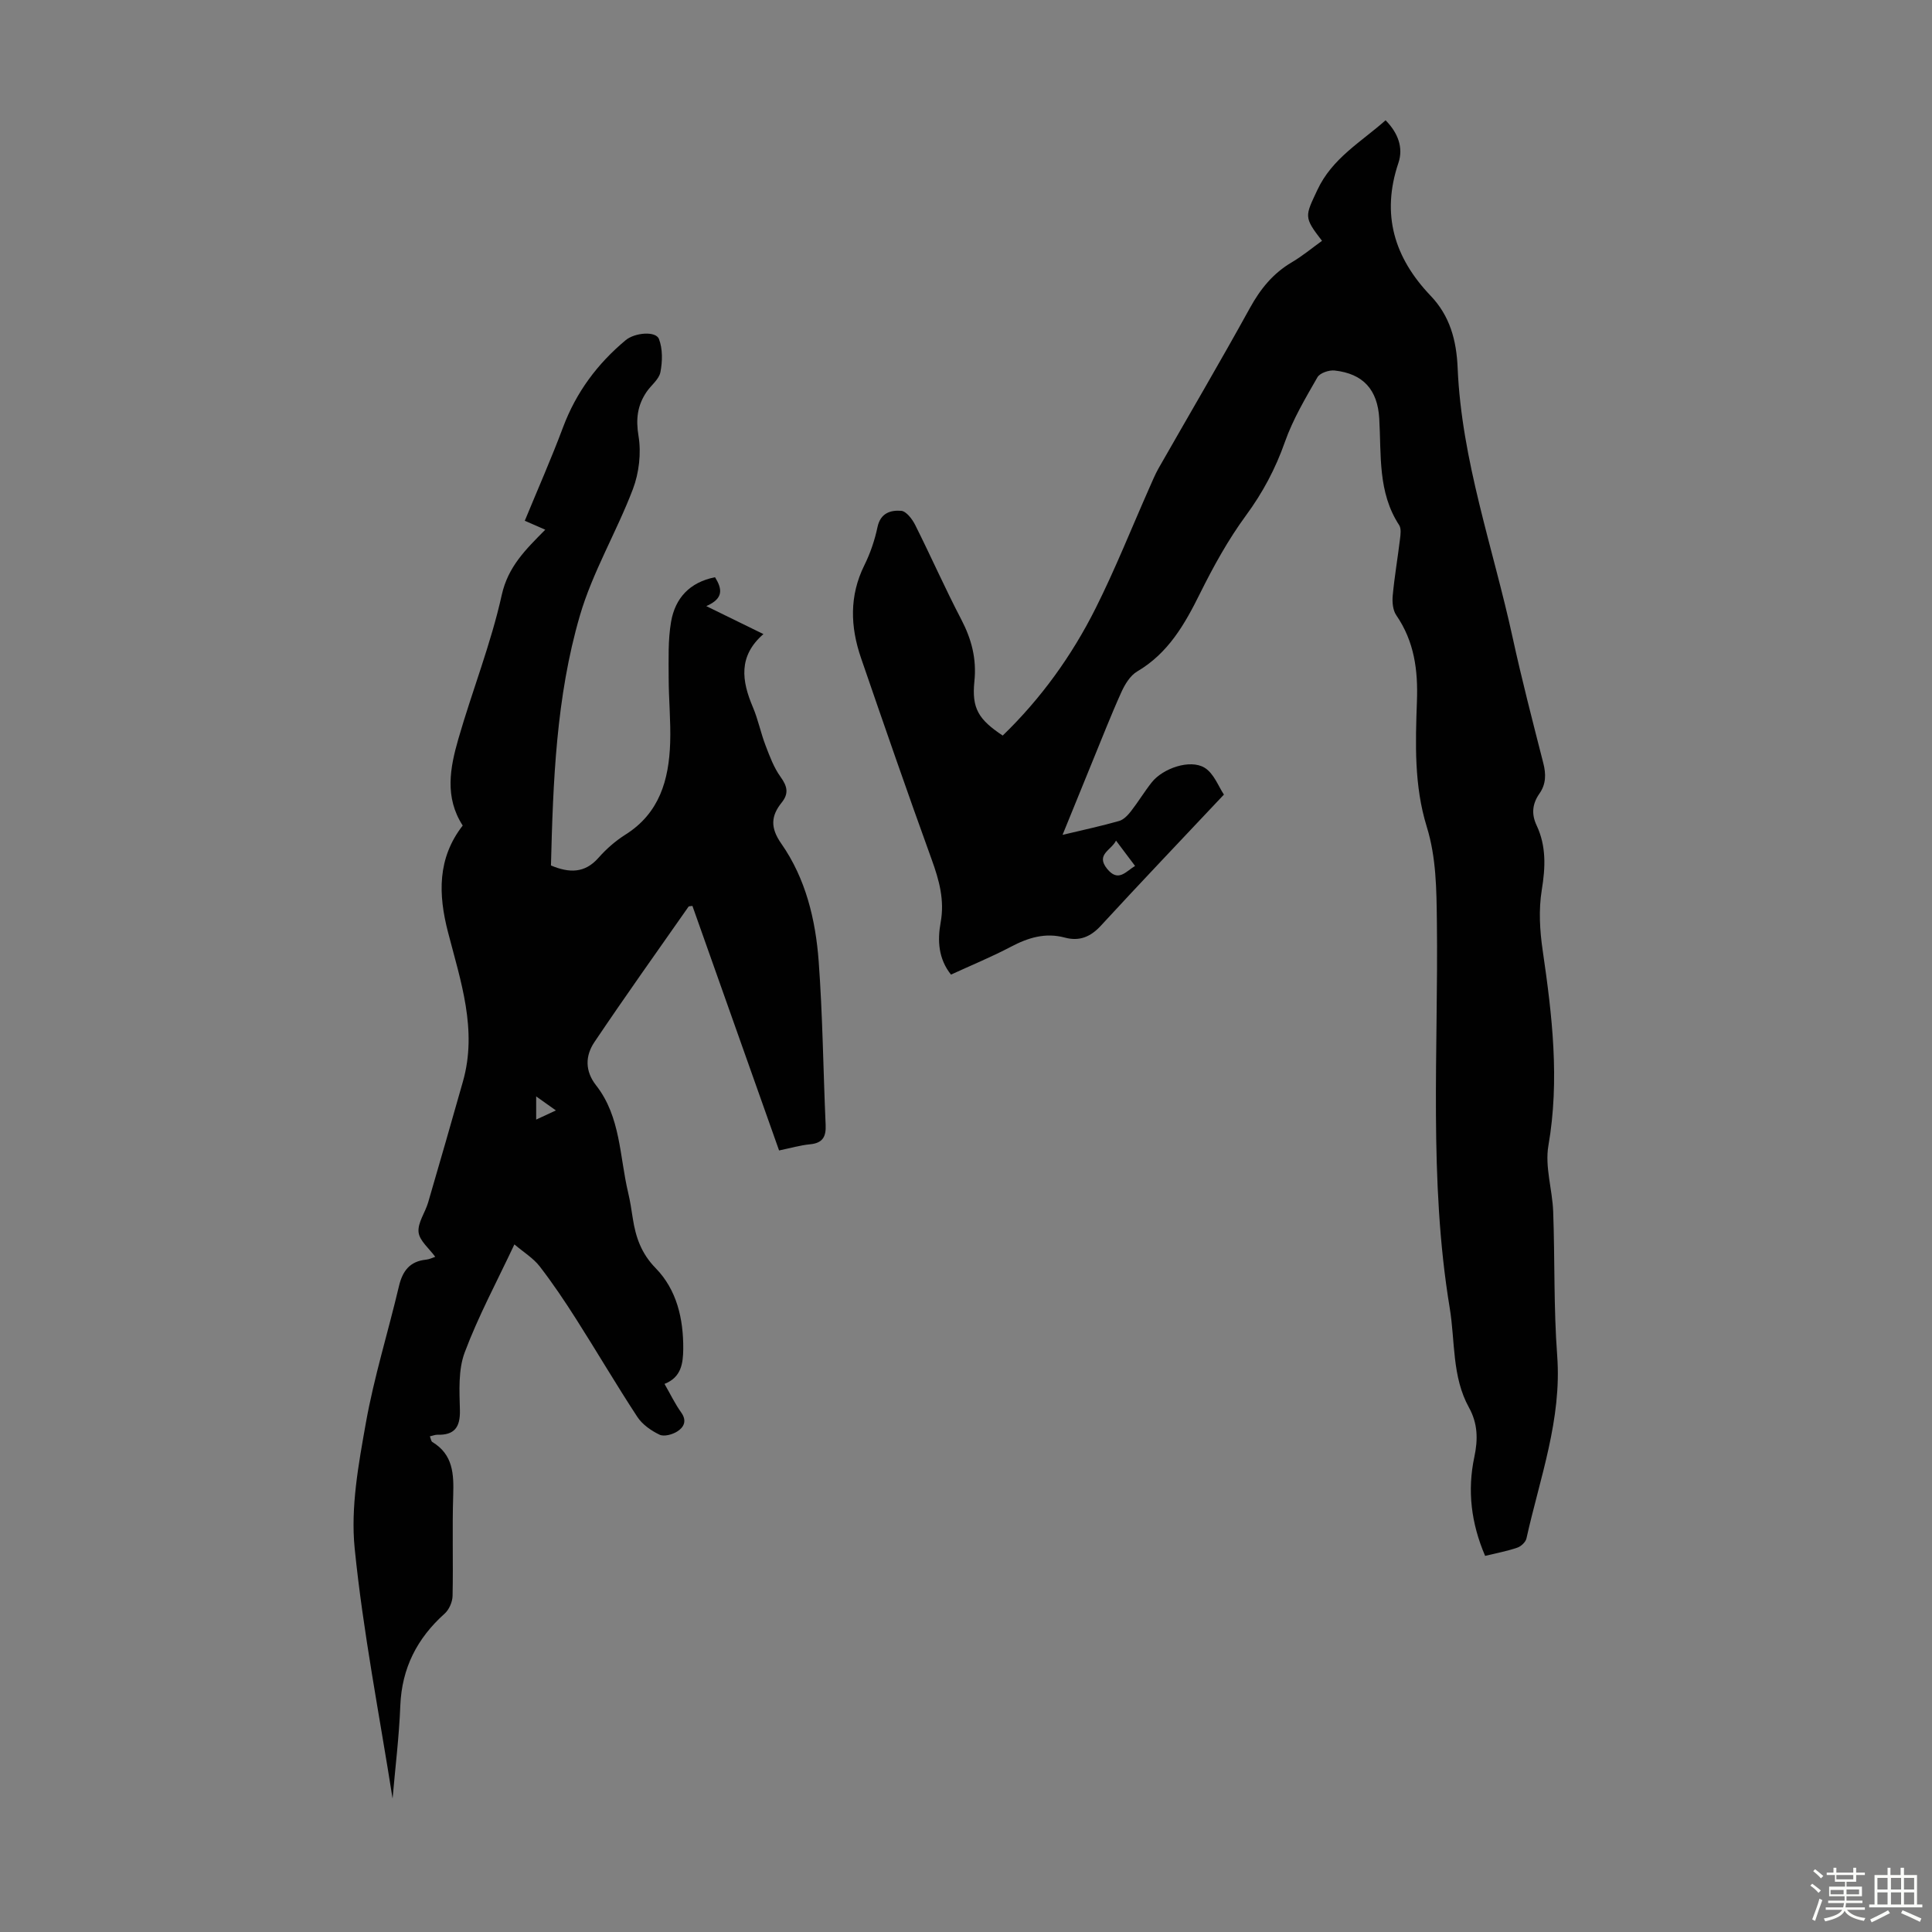
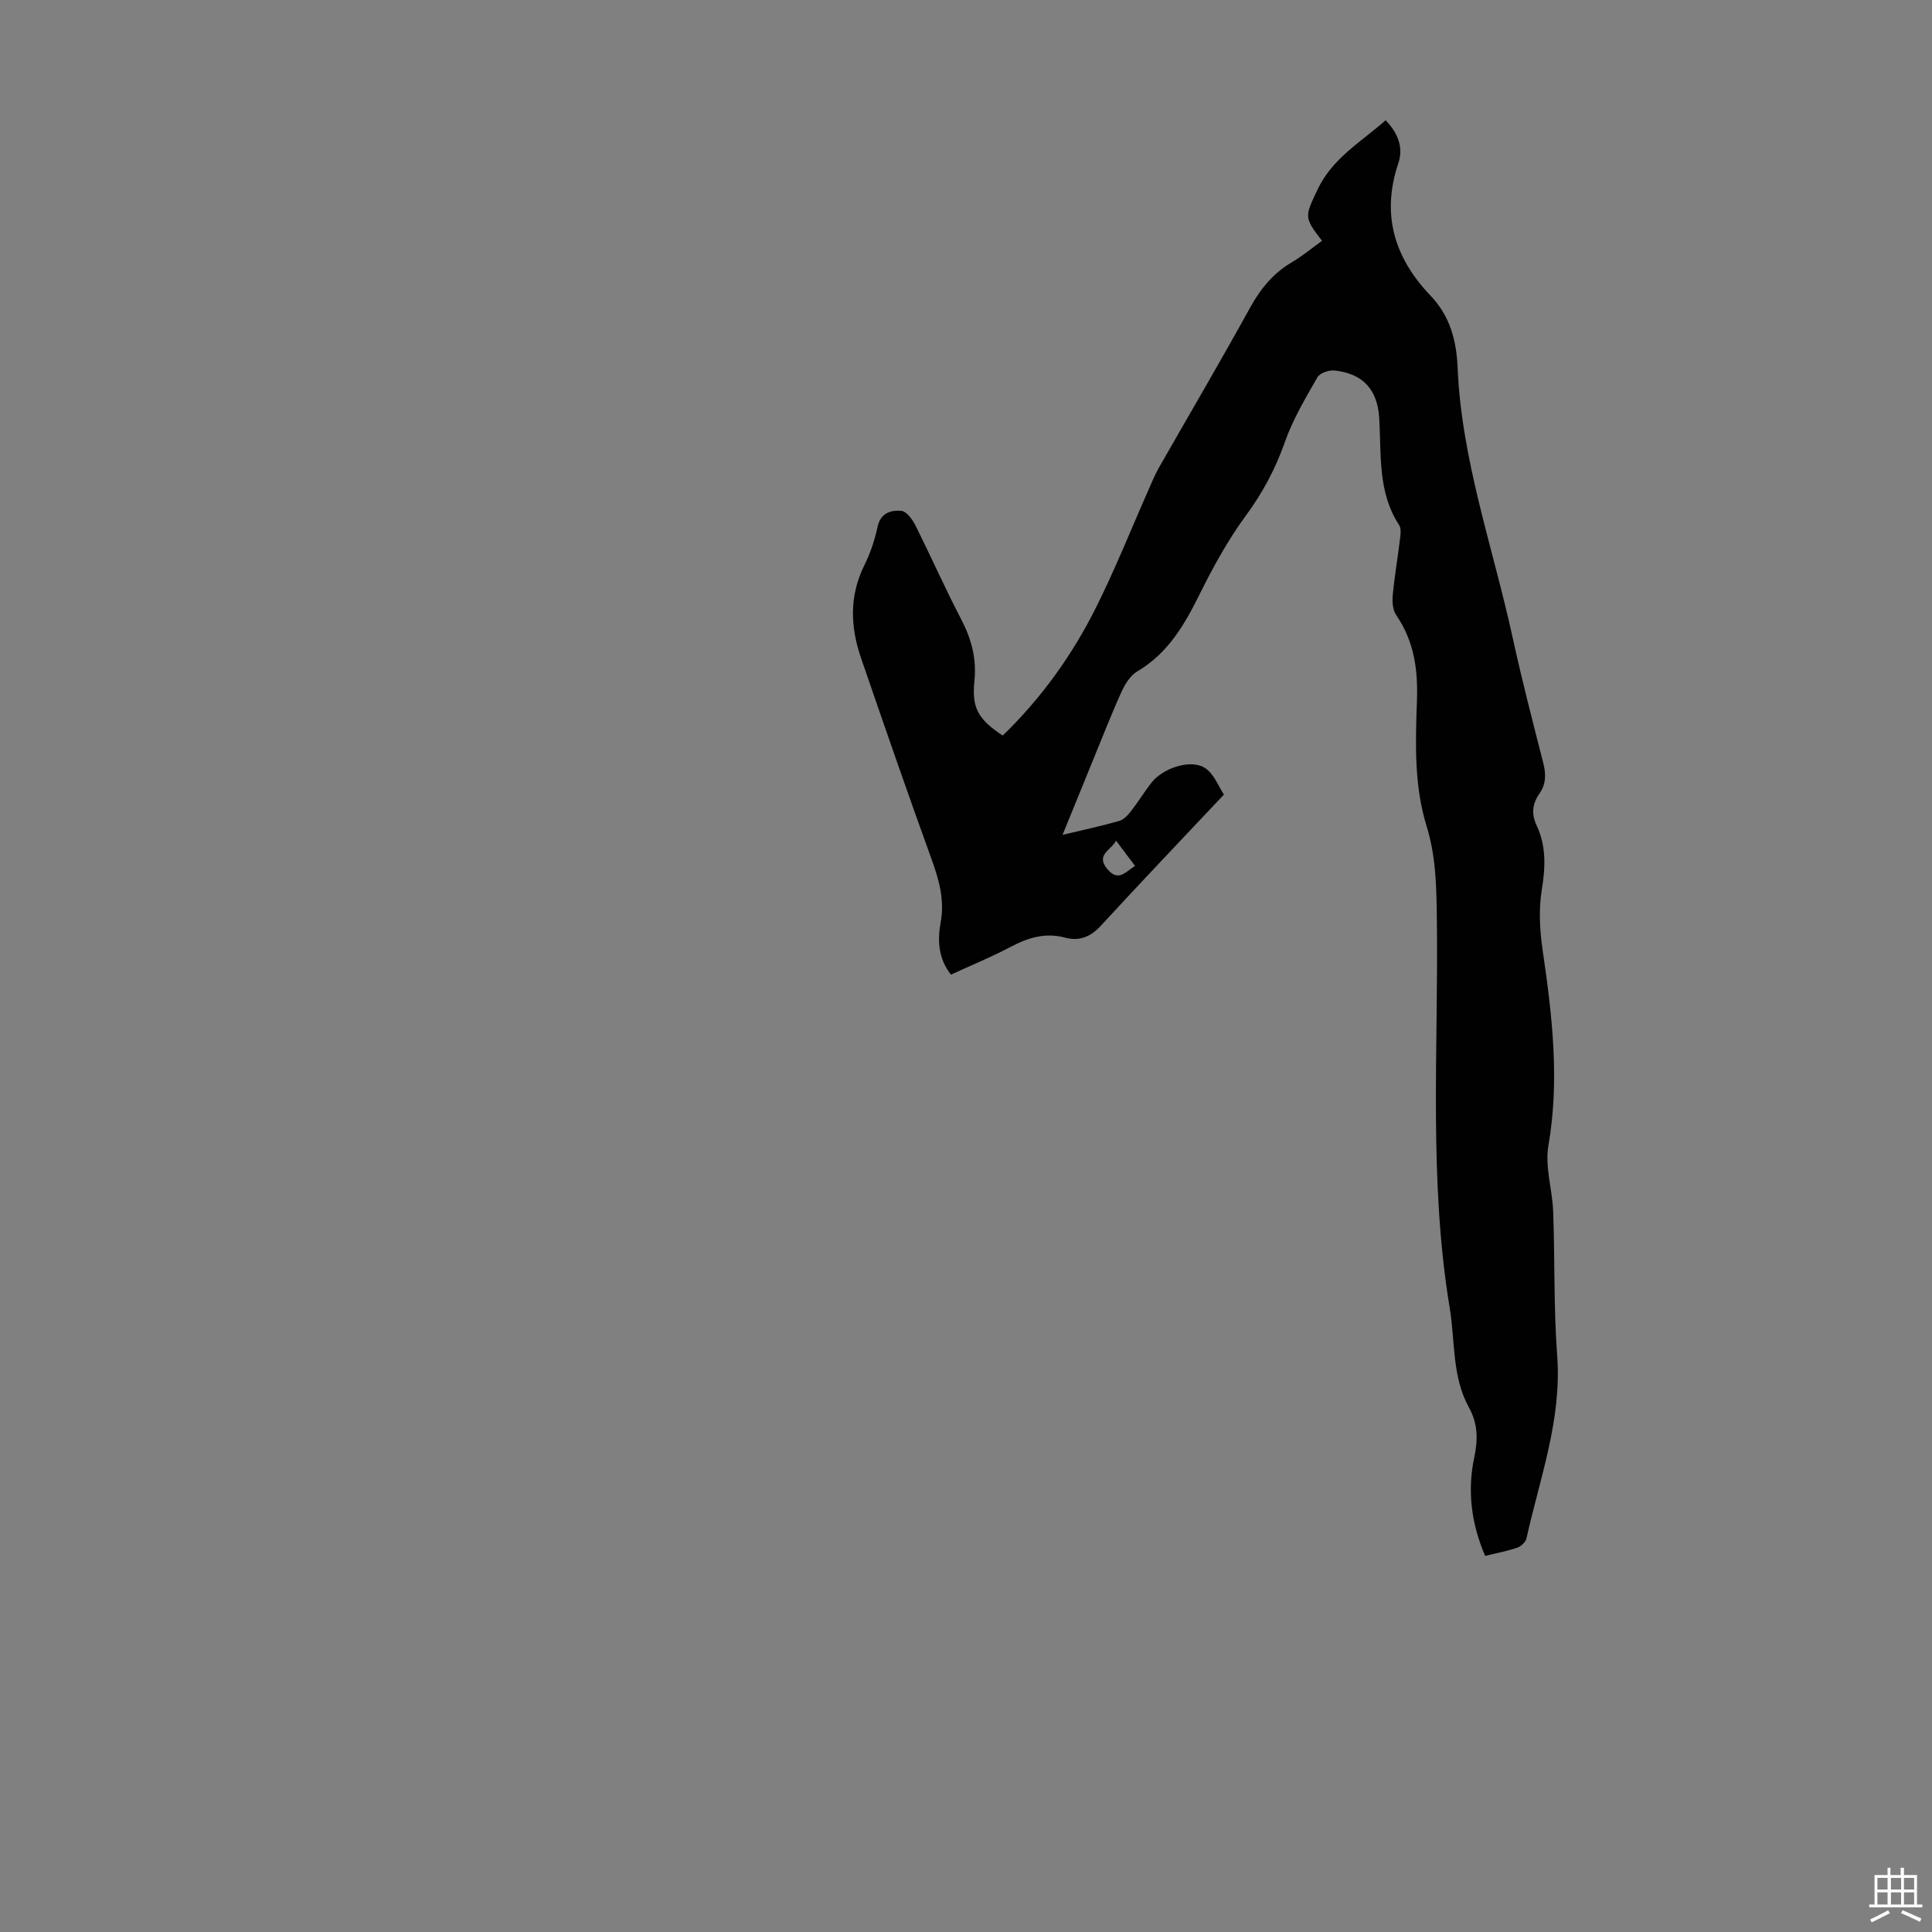
<svg xmlns="http://www.w3.org/2000/svg" enable-background="new 0 0 400 400" viewBox="0 0 400 400">
  <rect x="0" y="0" width="400" height="400" fill="#808080" stroke="none" />
-   <path d="m374.8 390.4.4-.4c.7.5 1.3 1 1.8 1.4l-.5.5c-.5-.6-1.1-1.1-1.7-1.5zm1 7.3-.6-.3c.5-1.4 1.1-2.8 1.5-4.3.2.1.4.2.6.3-.5 1.3-1 2.8-1.5 4.3zm-.4-10.3.4-.4c.4.3 1 .8 1.7 1.4l-.5.5c-.4-.5-1-1-1.6-1.5zm2.5.3h1.7v-1h.6v1h3.5v-1h.6v1h1.8v.5h-1.8v1.4h-2v1h3.2v2h-3.2v.9h3.3v.5h-3.4c0 .3-.1.6-.1.9h4v.5h-3.7c.7.9 1.9 1.5 3.8 1.7-.1.2-.2.4-.3.6-2.1-.4-3.5-1.1-4-2.1-.4 1-1.8 1.7-4 2.2-.1-.2-.2-.4-.3-.6 2.1-.4 3.4-1 3.8-1.8h-3.4v-.5h3.6c.1-.3.1-.6.2-.9h-3.3v-.5h3.4c0-.3 0-.6 0-.9h-3.2v-2h3.3v-1h-2.1v-1.4h-1.7v-.5zm1.1 3.5v1h2.7c0-.3 0-.4 0-.4 0-.1 0-.2 0-.2 0-.1 0-.2 0-.3h-2.7zm1.2-3v.9h3.5v-.9zm4.7 3h-2.6v.6.4h2.6z" fill="#fbfcfa" />
  <path d="m393.6 386.7h.6v1.5h2.7v6.1h1.1v.6h-11v-.6h1.1v-6.1h2.7v-1.5h.6v1.5h2.1v-1.5zm-2.7 8.8.4.6c-1.2.6-2.5 1.3-3.8 1.9-.1-.2-.2-.4-.3-.6 1.2-.6 2.5-1.2 3.7-1.9zm-2.2-6.7v2.4h2.1v-2.4zm0 3v2.5h2.1v-2.5zm2.8-3v2.4h2.1v-2.4zm0 3v2.5h2.1v-2.5zm6 6.1c-1.4-.7-2.7-1.3-3.9-1.8l.3-.6c1.5.6 2.7 1.2 3.9 1.7zm-1.2-9.1h-2.1v2.4h2.1zm-2.1 3v2.5h2.1v-2.5z" fill="#fbfcfa" />
  <g fill="#010101">
    <path d="m219.99 172.85c4.39-1.05 8.09-1.84 11.72-2.88.94-.27 1.8-1.19 2.45-2.02 1.51-1.94 2.78-4.06 4.31-5.99 2.3-2.89 7.91-4.83 10.91-3.02 1.95 1.17 2.92 3.96 4.02 5.57-8.75 9.3-17.21 18.16-25.51 27.18-2.14 2.32-4.47 3.23-7.42 2.43-4.06-1.09-7.62.02-11.2 1.91-3.95 2.08-8.09 3.78-12.38 5.75-2.62-3.29-2.82-7.07-2.14-10.79.85-4.64-.31-8.76-1.86-13.05-5.02-13.86-9.84-27.78-14.63-41.72-2.21-6.44-2.45-12.85.7-19.2 1.23-2.48 2.15-5.2 2.72-7.91.62-2.92 2.74-3.52 4.9-3.35 1.05.08 2.29 1.71 2.89 2.91 3.26 6.49 6.19 13.15 9.55 19.58 2.13 4.09 3.2 8.13 2.72 12.8-.58 5.63.86 7.91 5.86 11.24 7.91-7.65 14.3-16.51 19.22-26.32 4.1-8.17 7.48-16.7 11.19-25.07.59-1.32 1.14-2.68 1.85-3.93 6.31-11.07 12.78-22.06 18.93-33.22 2.17-3.94 4.78-7.16 8.67-9.45 2.19-1.29 4.17-2.94 6.25-4.44-3.85-4.96-3.5-5.09-.97-10.52 3.08-6.6 9.07-9.94 14.13-14.44 2.6 2.64 3.71 5.7 2.66 8.82-3.6 10.68-.87 19.62 6.68 27.53 3.97 4.16 5.34 9.19 5.58 14.94.81 19.16 7.33 37.21 11.37 55.74 1.9 8.73 4.15 17.39 6.36 26.05.59 2.3.58 4.36-.8 6.33-1.46 2.09-1.7 4.21-.58 6.58 2.02 4.3 1.83 8.68 1.07 13.36-.67 4.07-.42 8.43.19 12.55 1.96 13.43 3.54 26.77 1.18 40.39-.76 4.36.82 9.08.99 13.65.36 9.94.09 19.93.83 29.84.98 13.21-3.59 25.33-6.36 37.82-.17.77-1.12 1.67-1.91 1.93-2.09.72-4.29 1.12-6.65 1.7-2.9-6.75-3.71-13.53-2.24-20.45.78-3.66.73-6.95-1.11-10.27-3.54-6.41-2.84-13.7-3.98-20.6-4.39-26.57-2.33-53.37-2.66-80.08-.08-6.63-.13-13.21-2.1-19.58-2.63-8.52-2.34-17.26-2.03-25.96.24-6.44-.54-12.38-4.28-17.82-.72-1.05-.86-2.74-.73-4.08.36-3.89 1.03-7.76 1.5-11.64.12-.97.29-2.21-.17-2.93-4.46-6.81-3.68-14.54-4.12-22.07-.35-5.98-3.33-9.28-9.23-9.94-1.16-.13-3.06.51-3.57 1.4-2.48 4.33-5.08 8.7-6.73 13.38-1.96 5.57-4.6 10.52-8.1 15.28-3.67 5-6.72 10.54-9.49 16.12-3.17 6.39-6.57 12.35-13 16.13-1.46.86-2.57 2.71-3.3 4.34-2.16 4.78-4.06 9.69-6.06 14.54-1.94 4.79-3.88 9.55-6.09 14.95zm11.07 1.19c-.98 2.01-4.25 2.86-1.85 5.83 2.3 2.85 3.85.59 5.79-.59-1.34-1.78-2.54-3.36-3.94-5.24z" />
-     <path d="m137.58 286.52c1.2 2.09 2.17 4.12 3.45 5.91 1.27 1.77.53 3.1-.83 3.95-1 .63-2.72 1.1-3.64.66-1.74-.83-3.56-2.1-4.6-3.68-4.35-6.63-8.36-13.48-12.62-20.17-2.39-3.76-4.89-7.49-7.61-11.01-1.31-1.69-3.27-2.88-5.23-4.54-3.66 7.78-7.49 14.89-10.29 22.37-1.36 3.62-1.09 7.97-.99 11.97.08 3.57-1.17 5.17-4.7 5.07-.42-.01-.84.18-1.52.33.2.49.25 1.02.52 1.18 4.3 2.59 4.45 6.64 4.31 11.05-.22 6.93.02 13.88-.13 20.82-.03 1.25-.72 2.83-1.64 3.65-5.71 5.12-8.87 11.28-9.18 19.06-.25 6.43-1.05 12.84-1.6 19.23-2.73-17.35-6.11-34.5-7.85-51.81-.85-8.49.79-17.38 2.31-25.91 1.7-9.55 4.62-18.87 6.85-28.33.75-3.17 2.24-5.18 5.62-5.52.75-.08 1.46-.45 1.9-.59-1.24-1.72-3.25-3.31-3.45-5.09-.21-1.96 1.37-4.07 1.98-6.16 2.44-8.33 4.83-16.68 7.2-25.03 3.05-10.71-.47-20.8-3.09-30.95-2.02-7.8-2.22-15.28 3.05-22.06-3.79-5.86-2.62-11.97-.91-17.91 2.87-9.98 6.75-19.71 8.99-29.82 1.31-5.9 4.97-9.43 9.01-13.52-1.84-.8-3.33-1.45-4.24-1.85 2.69-6.53 5.5-12.88 7.93-19.38 2.71-7.22 7.1-13.13 12.97-18.02 1.85-1.54 6.22-1.95 6.88-.23.79 2.05.73 4.65.3 6.87-.29 1.49-1.92 2.69-2.86 4.07-1.9 2.8-2.26 5.62-1.67 9.15.58 3.53.11 7.63-1.17 11-3.36 8.84-8.34 17.15-10.97 26.17-4.92 16.84-5.55 34.36-5.99 51.74 3.78 1.57 6.98 1.65 9.83-1.58 1.61-1.83 3.53-3.51 5.59-4.81 7.07-4.45 9-11.35 9.26-18.99.15-4.46-.3-8.94-.31-13.41 0-3.9-.16-7.86.5-11.67.84-4.87 3.83-8.18 9.1-9.22 1.46 2.37 1.87 4.38-1.81 5.98 4.18 2.05 7.82 3.83 11.83 5.79-5.26 4.57-4.49 9.7-2.19 15.12 1.09 2.56 1.63 5.34 2.63 7.94.86 2.25 1.72 4.59 3.11 6.51 1.38 1.92 1.76 3.41.23 5.31-2.24 2.79-2.38 5.22-.07 8.52 5.04 7.21 7.09 15.72 7.73 24.36.83 11.26.94 22.57 1.44 33.86.11 2.41-.59 3.76-3.2 4.01-2.08.2-4.12.8-6.44 1.28-6.03-17.03-11.99-33.85-17.94-50.63-.4.07-.72.03-.81.16-6.53 9.32-13.13 18.59-19.48 28.03-1.89 2.81-2.01 5.96.35 8.97 5.1 6.51 4.84 14.7 6.64 22.24.41 1.74.68 3.51.95 5.28.6 3.89 1.75 7.26 4.73 10.31 4.39 4.49 5.76 10.49 5.72 16.72-.04 2.98-.38 5.88-3.88 7.25zm-22.49-56.62c-1.64-1.17-2.73-1.94-4.08-2.9v4.8c1.35-.63 2.41-1.13 4.08-1.9z" />
  </g>
</svg>